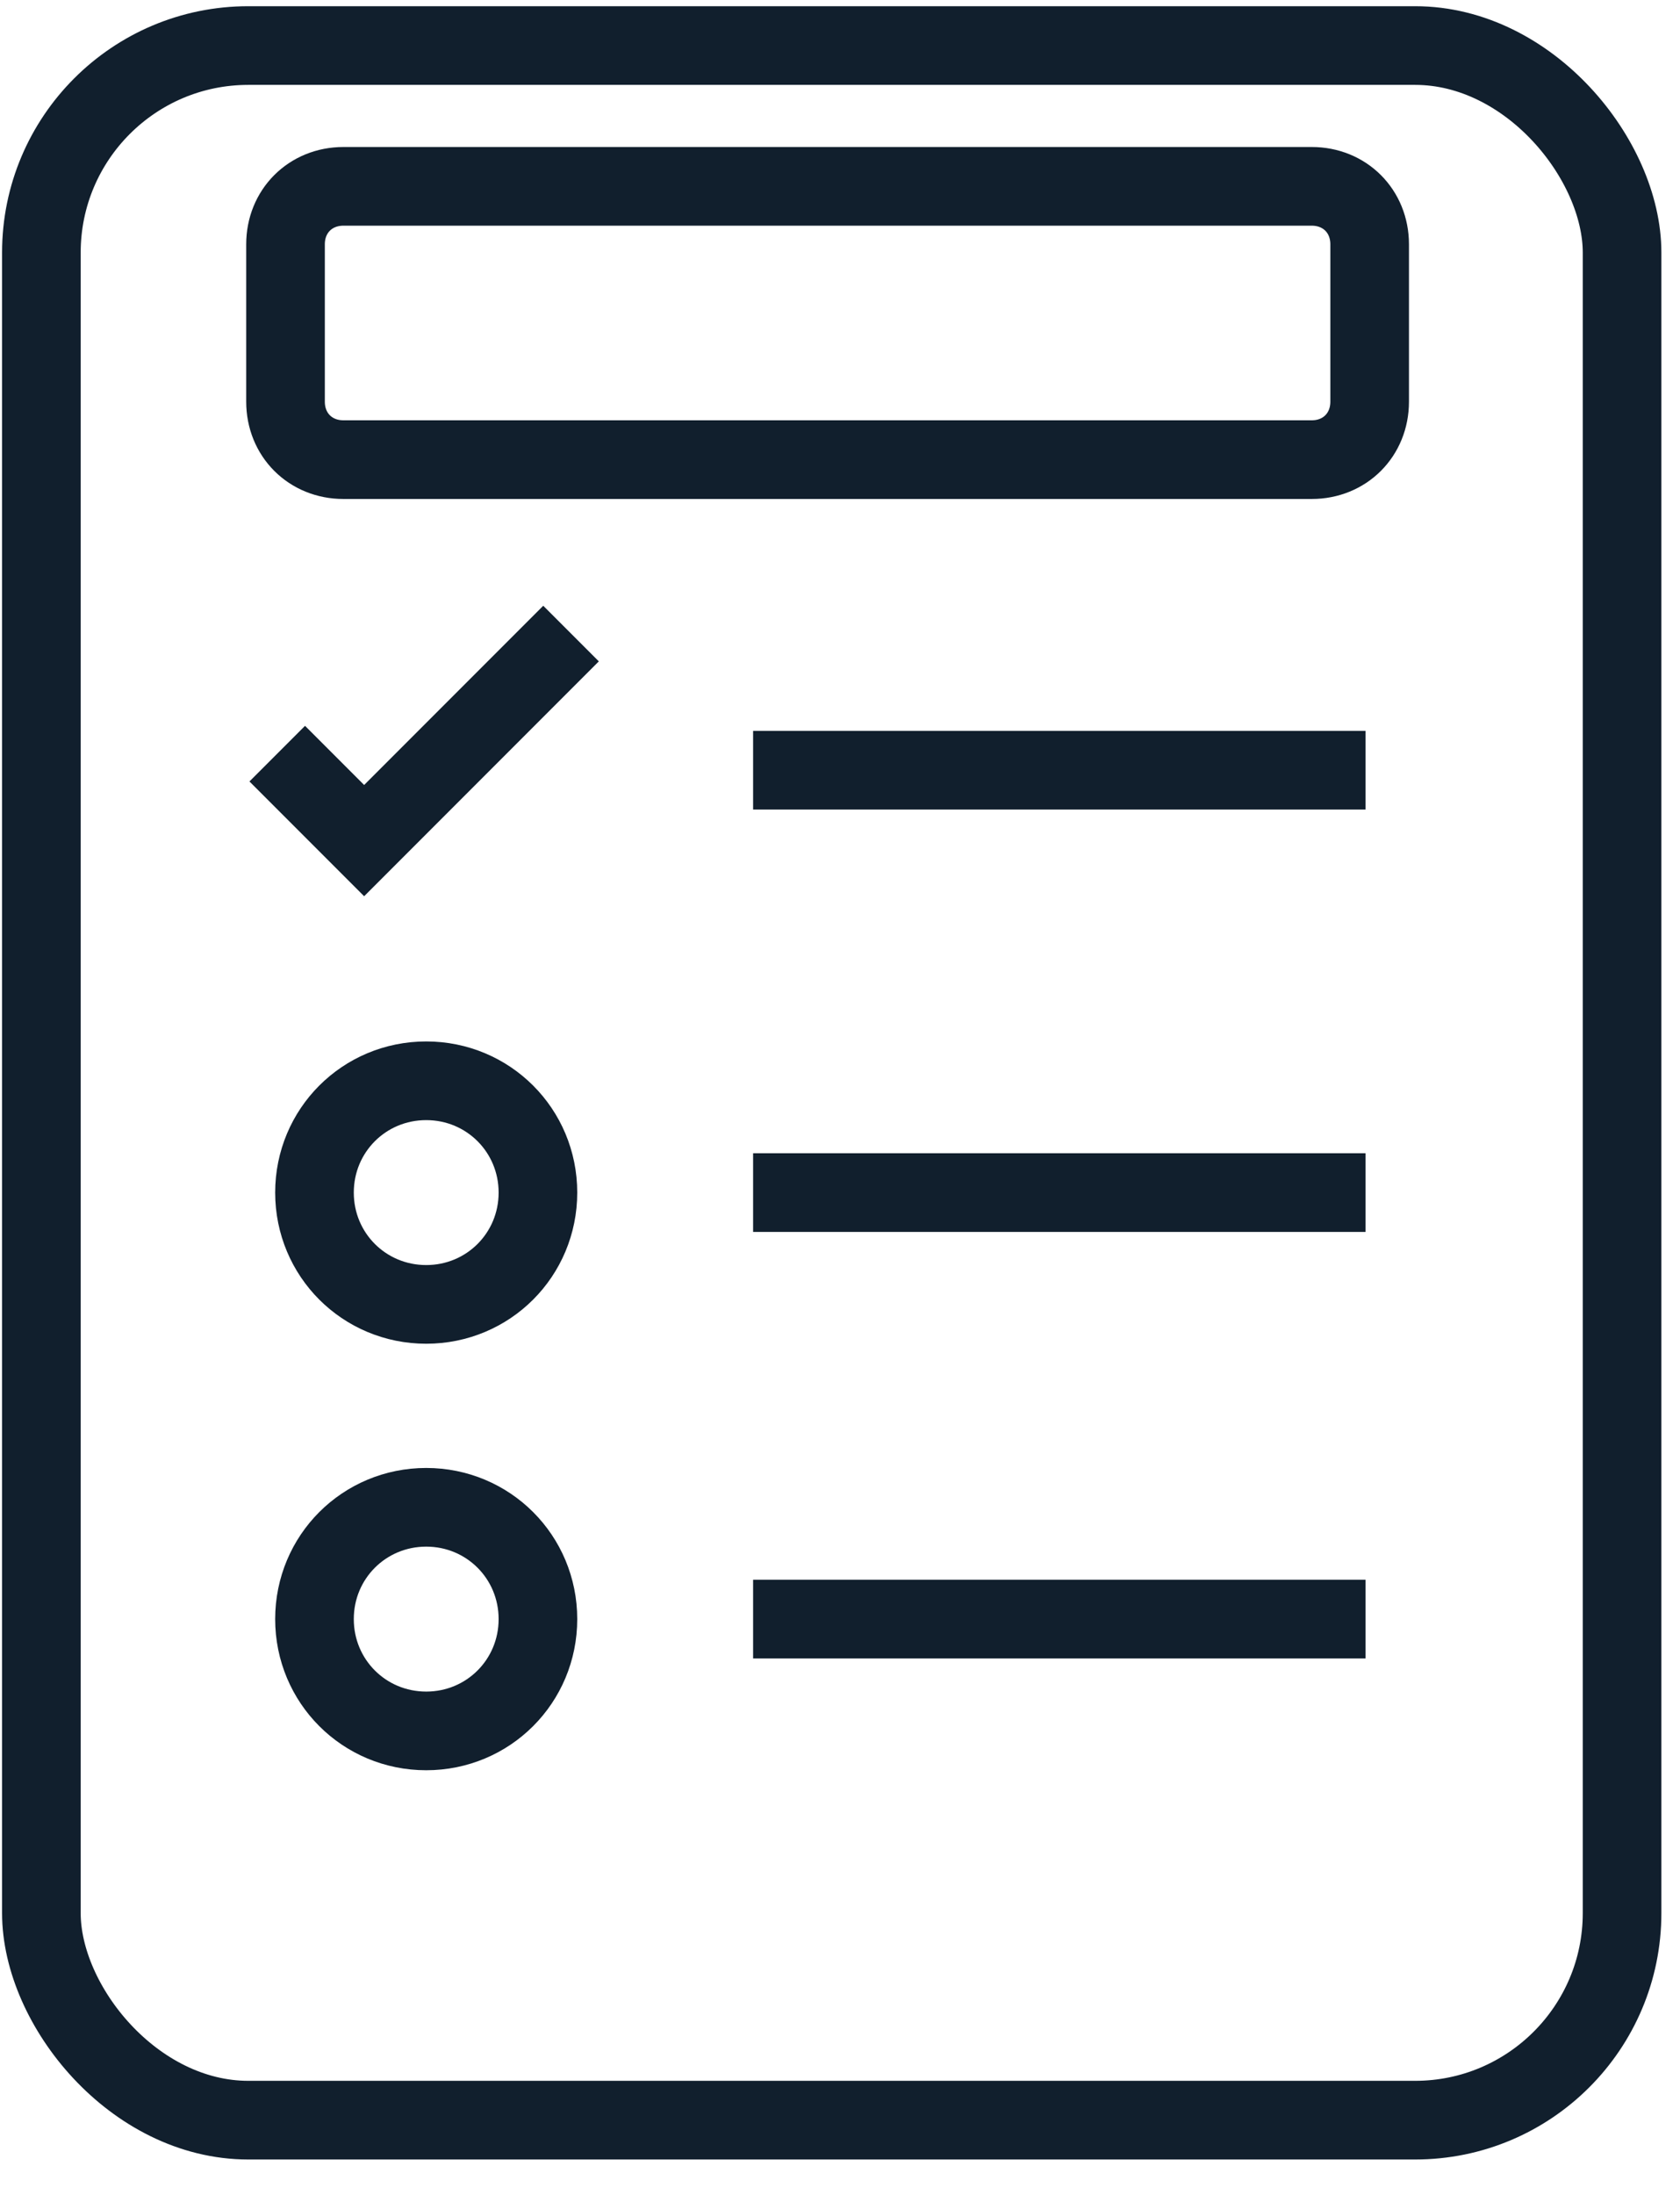
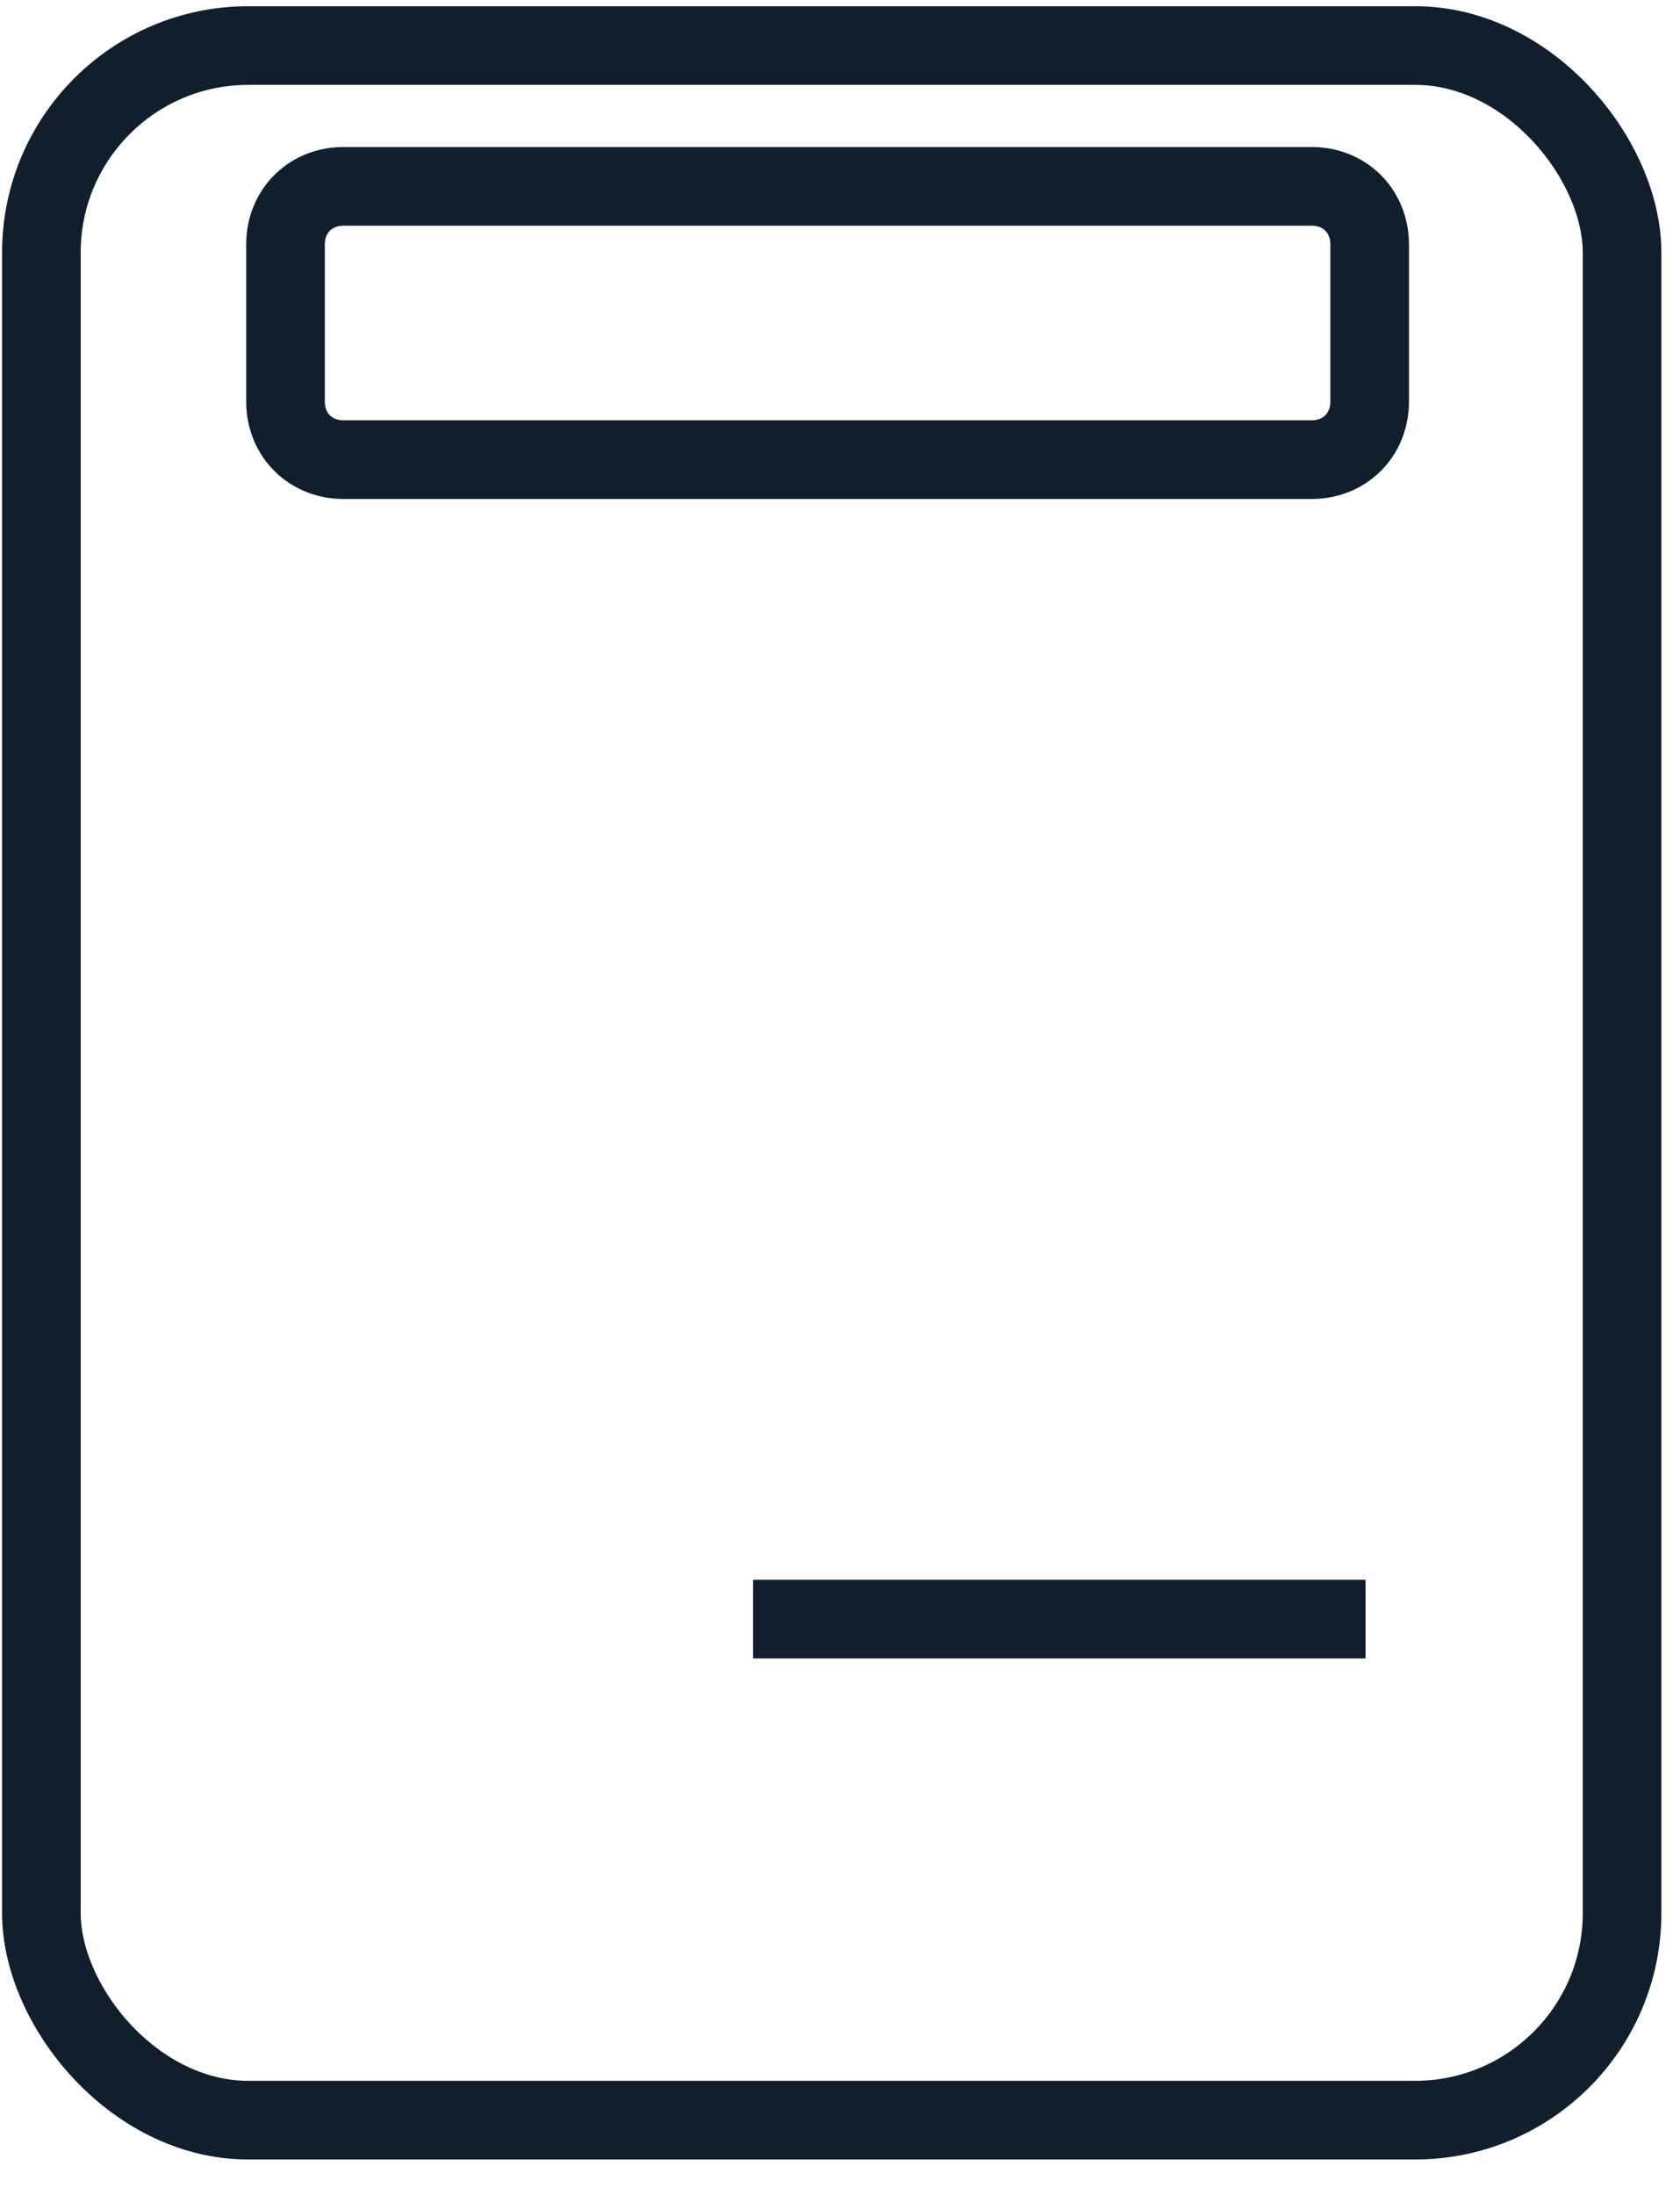
<svg xmlns="http://www.w3.org/2000/svg" id="Layer_1" version="1.1" viewBox="0 0 40.6 53">
  <defs>
    <style>
      .st0 {
        fill: none;
        stroke: #111f2d;
        stroke-miterlimit: 10;
        stroke-width: 1.9px;
      }
    </style>
  </defs>
  <g id="Group_2871">
    <rect id="Rectangle_158128" class="st0" x="1" y="1.1" width="38.2" height="50.1" rx="5" ry="5" />
    <path id="Rectangle_158129" class="st0" d="M8.3,4.5h23.4c.8,0,1.4.6,1.4,1.4v3.8c0,.8-.6,1.4-1.4,1.4H8.3c-.8,0-1.4-.6-1.4-1.4h0v-3.8c0-.8.6-1.4,1.4-1.4h0Z" />
-     <path id="Path_744" class="st0" d="M6.7,18.2l2.1,2.1,5-5" />
-     <line id="Line_95" class="st0" x1="18.2" y1="18.6" x2="33" y2="18.6" />
-     <line id="Line_96" class="st0" x1="18.2" y1="28.8" x2="33" y2="28.8" />
    <line id="Line_97" class="st0" x1="18.2" y1="39.1" x2="33" y2="39.1" />
-     <path id="Path_745" class="st0" d="M13,28.8c0,1.5-1.2,2.7-2.7,2.7-1.5,0-2.7-1.2-2.7-2.7,0-1.5,1.2-2.7,2.7-2.7h0c1.5,0,2.7,1.2,2.7,2.7h0Z" />
-     <path id="Path_746" class="st0" d="M13,39.1c0,1.5-1.2,2.7-2.7,2.7s-2.7-1.2-2.7-2.7c0-1.5,1.2-2.7,2.7-2.7h0c1.5,0,2.7,1.2,2.7,2.7Z" />
  </g>
</svg>